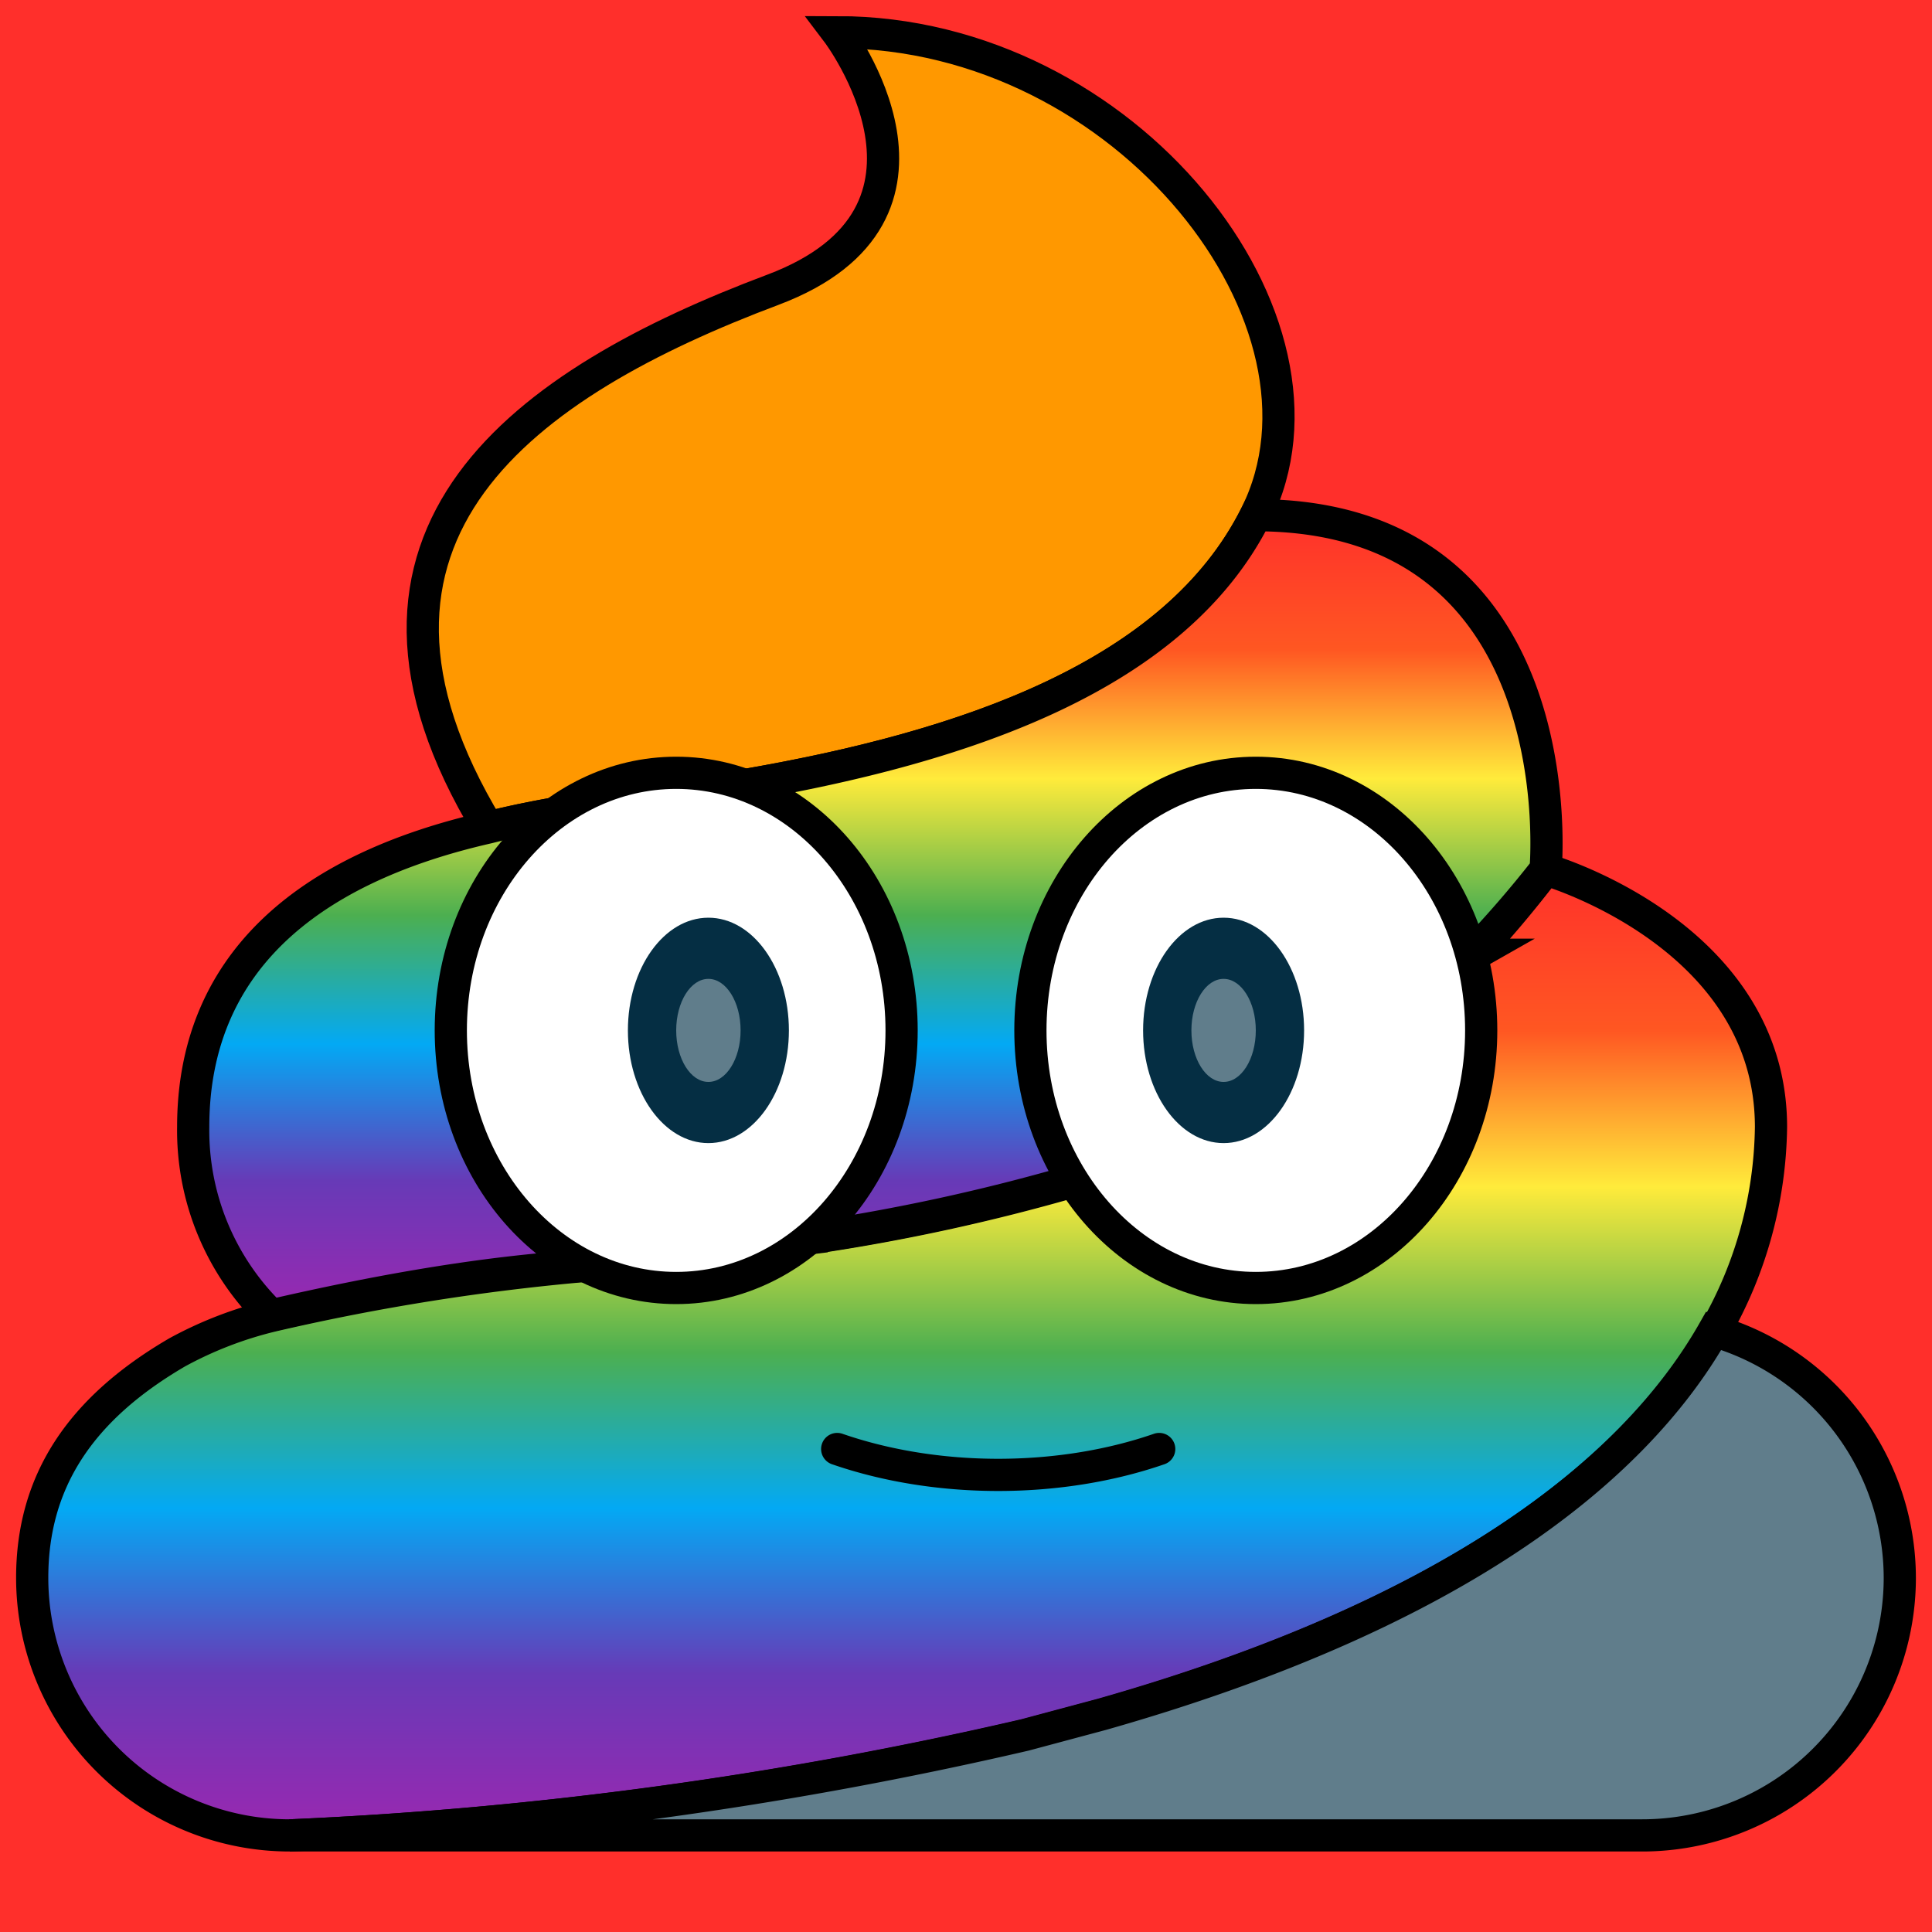
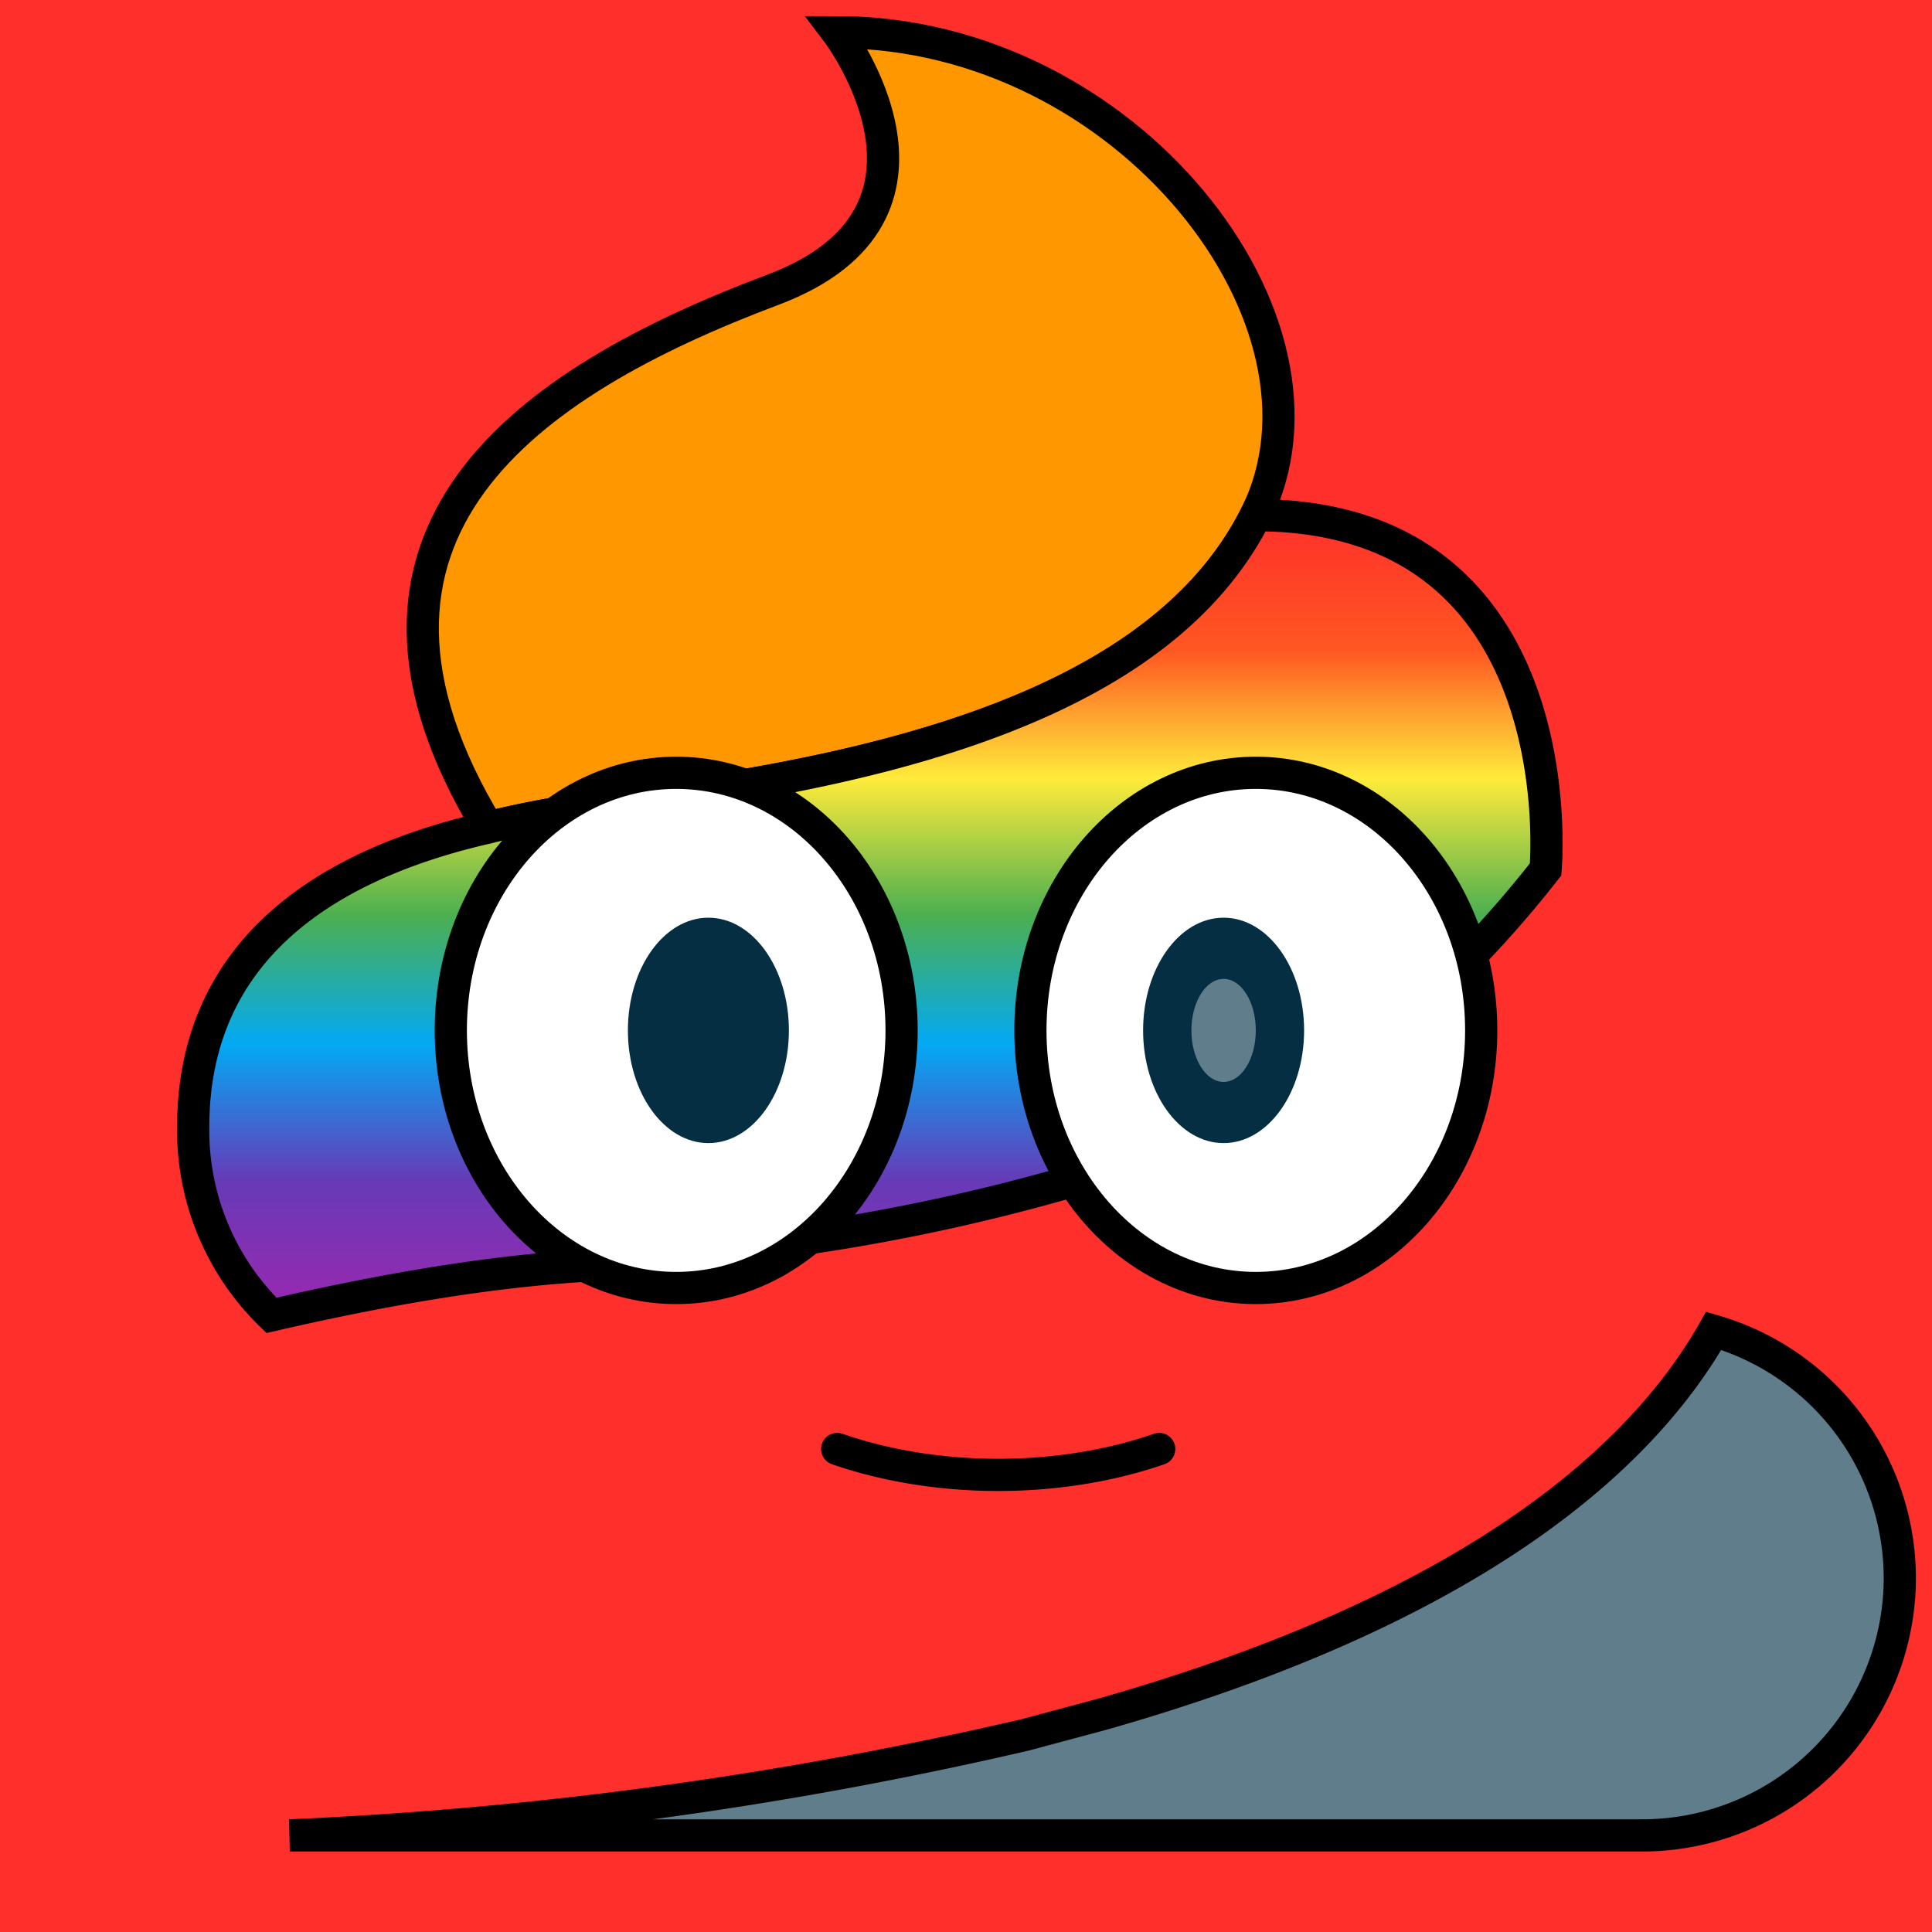
<svg xmlns="http://www.w3.org/2000/svg" viewBox="0 0 60 60">
  <defs>
    <linearGradient id="rainbow" x1="0%" x2="0%" y1="0%" y2="100%">
      <stop offset="0%" stop-color="#ff2f2b" />
      <stop offset="17%" stop-color="#ff5722" />
      <stop offset="33%" stop-color="#ffeb3b" />
      <stop offset="50%" stop-color="#4caf50" />
      <stop offset="66%" stop-color="#03a9f4" />
      <stop offset="83%" stop-color="#673ab7" />
      <stop offset="100%" stop-color="#9c27b0" />
    </linearGradient>
  </defs>
  <rect width="100%" height="100%" fill="#ff2f2b" />
  <path fill="#ff9800" stroke="#000" d="M39 16c-2.5 4.99-9.02 7.2-15.86 8.38l-5.91.88c-.72.13-1.41.27-2.07.44C9.62 16.56 16.36 11.87 24 9c6.28-2.36 2-8 2-8 9 0 16 9 13 15z" />
-   <path fill="url(#rainbow)" stroke="#000" d="M55 35a13 13 0 0 1-1.74 6.33c-2.59 4.49-8.34 8.87-19 11.91l-2.39.64A125 125 0 0 1 9 57a8 8 0 0 1-8-8c0-3 1.5-5.25 4.5-7a12 12 0 0 1 3-1.15 70 70 0 0 1 9.71-1.54l7-.86a61.68 61.68 0 0 0 8.19-1.78l12.37-7.02A34 34 0 0 0 48 27s7 2 7 8z" />
  <path fill="url(#rainbow)" stroke="#000" d="M48 27a34 34 0 0 1-2.3 2.65l-12.37 7.02a61.68 61.68 0 0 1-8.19 1.78l-7 .86c-3.2.2-6.5.8-9.71 1.54A8 8 0 0 1 6 35c0-5 3.43-8 9.16-9.3.66-.17 1.35-.31 2.07-.44l5.91-.88C29.98 23.2 36.5 20.99 39 16c10 0 9 11 9 11z" />
  <path fill="#607d8b" stroke="#000" d="M59 49a8 8 0 0 1-8 8H9a125 125 0 0 0 22.83-3.12l2.39-.64c10.7-3.04 16.45-7.42 19-11.91A8 8 0 0 1 59 49z" />
  <ellipse cx="21" cy="32" fill="#fff" stroke="#000" rx="7" ry="8" />
  <ellipse cx="22" cy="32" fill="#052e43" rx="2.5" ry="3.5" />
-   <ellipse cx="22" cy="32" fill="#607d8b" rx="1" ry="1.6" />
  <ellipse cx="39" cy="32" fill="#fff" stroke="#000" rx="7" ry="8" />
  <ellipse cx="38" cy="32" fill="#052e43" rx="2.5" ry="3.5" />
  <ellipse cx="38" cy="32" fill="#607d8b" rx="1" ry="1.6" />
  <path fill="none" d="M36 45a10 6 0 0 1-10 0" style="stroke-linecap:round;stroke:#000" />
</svg>